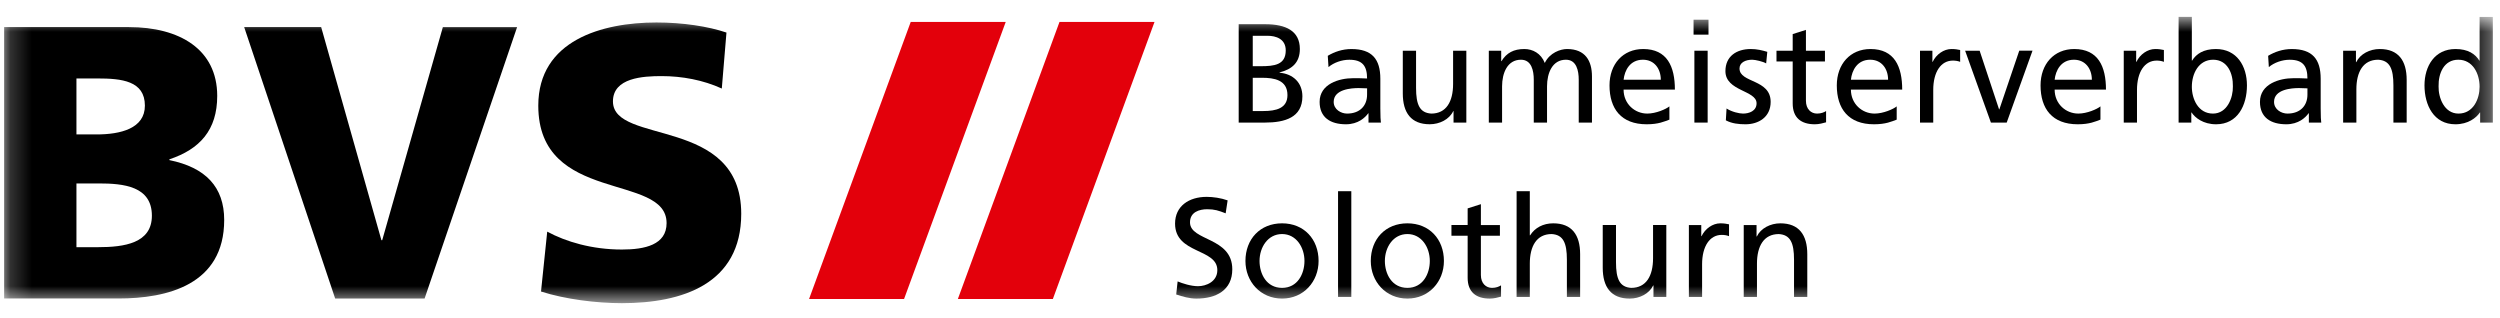
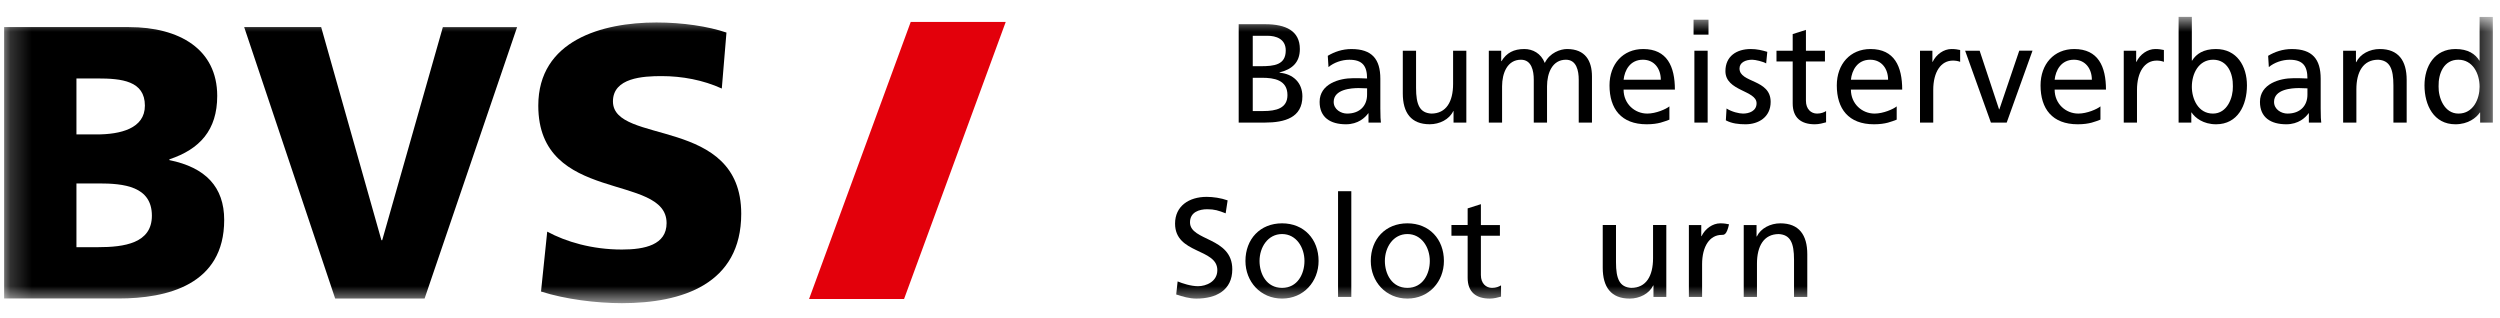
<svg xmlns="http://www.w3.org/2000/svg" width="118" height="15" viewBox="0 0 118 15" fill="none">
  <path d="M42.986 1.036L38.188 14.112H42.672L47.47 1.036H42.986Z" fill="#E3000B" />
-   <path d="M50.008 1.036L45.211 14.112H49.695L54.493 1.036H50.008Z" fill="#E3000B" />
  <mask id="mask0_204_171" style="mask-type:luminance" maskUnits="userSpaceOnUse" x="0" y="0" width="118" height="15">
    <path d="M0.195 14.31H117.662V0.797H0.195V14.31Z" fill="white" />
  </mask>
  <g mask="url(#mask0_204_171)">
    <path d="M3.608 11.667H4.618C5.867 11.667 7.169 11.483 7.169 10.181C7.169 8.786 5.829 8.658 4.655 8.658H3.608V11.667ZM3.608 6.345H4.563C5.682 6.345 6.839 6.069 6.839 4.987C6.839 3.813 5.738 3.703 4.599 3.703H3.608V6.345ZM0.195 1.279H6.085C8.471 1.279 10.253 2.325 10.253 4.527C10.253 6.142 9.427 7.044 7.995 7.52V7.557C9.702 7.905 10.582 8.823 10.582 10.382C10.582 13.447 7.884 14.089 5.59 14.089H0.195V1.279Z" fill="black" />
  </g>
  <mask id="mask1_204_171" style="mask-type:luminance" maskUnits="userSpaceOnUse" x="0" y="0" width="118" height="15">
    <path d="M0.195 14.31H117.662V0.797H0.195V14.31Z" fill="white" />
  </mask>
  <g mask="url(#mask1_204_171)">
    <path d="M11.525 1.279H15.159L18.003 11.338H18.04L20.903 1.28H24.407L20.041 14.09H15.82L11.525 1.279Z" fill="black" />
  </g>
  <mask id="mask2_204_171" style="mask-type:luminance" maskUnits="userSpaceOnUse" x="0" y="0" width="118" height="15">
    <path d="M0.195 14.31H117.662V0.797H0.195V14.31Z" fill="white" />
  </mask>
  <g mask="url(#mask2_204_171)">
    <path d="M25.829 10.933C26.71 11.41 27.939 11.778 29.353 11.778C30.436 11.778 31.463 11.557 31.463 10.531C31.463 8.145 25.407 9.649 25.407 4.987C25.407 1.904 28.416 1.061 30.986 1.061C32.215 1.061 33.427 1.243 34.289 1.537L34.069 4.179C33.188 3.777 32.198 3.592 31.225 3.592C30.363 3.592 28.931 3.666 28.931 4.786C28.931 6.859 34.986 5.465 34.986 10.089C34.986 13.411 32.198 14.31 29.353 14.31C28.161 14.31 26.674 14.127 25.536 13.76L25.829 10.933Z" fill="black" />
  </g>
  <mask id="mask3_204_171" style="mask-type:luminance" maskUnits="userSpaceOnUse" x="0" y="0" width="118" height="15">
    <path d="M0.195 14.31H117.662V0.797H0.195V14.31Z" fill="white" />
  </mask>
  <g mask="url(#mask3_204_171)">
    <path d="M59.13 5.241H59.63C60.228 5.241 60.768 5.115 60.768 4.489C60.768 3.771 60.135 3.671 59.563 3.671H59.13V5.241ZM59.13 3.125H59.497C60.142 3.125 60.687 3.066 60.687 2.38C60.687 1.829 60.216 1.689 59.829 1.689H59.13V3.125ZM58.466 1.143H59.723C60.687 1.143 61.353 1.456 61.353 2.314C61.353 2.954 60.98 3.272 60.394 3.418V3.432C61.027 3.485 61.473 3.897 61.473 4.549C61.473 5.547 60.647 5.786 59.702 5.786H58.466V1.143Z" fill="black" />
  </g>
  <mask id="mask4_204_171" style="mask-type:luminance" maskUnits="userSpaceOnUse" x="0" y="0" width="118" height="15">
    <path d="M0.195 14.31H117.662V0.797H0.195V14.31Z" fill="white" />
  </mask>
  <g mask="url(#mask4_204_171)">
    <path d="M64.527 4.17C64.394 4.17 64.261 4.157 64.128 4.157C63.789 4.157 62.95 4.21 62.95 4.809C62.95 5.168 63.297 5.361 63.581 5.361C64.201 5.361 64.526 4.975 64.526 4.469L64.527 4.17ZM62.671 2.634C62.984 2.448 63.355 2.315 63.789 2.315C64.759 2.315 65.152 2.793 65.152 3.718V5.121C65.152 5.507 65.166 5.687 65.179 5.787H64.593V5.347H64.581C64.434 5.553 64.101 5.866 63.529 5.866C62.798 5.866 62.286 5.547 62.286 4.809C62.286 3.956 63.217 3.691 63.862 3.691C64.108 3.691 64.281 3.691 64.526 3.705C64.526 3.119 64.313 2.82 63.688 2.82C63.336 2.82 62.957 2.953 62.705 3.166L62.671 2.634Z" fill="black" />
  </g>
  <mask id="mask5_204_171" style="mask-type:luminance" maskUnits="userSpaceOnUse" x="0" y="0" width="118" height="15">
    <path d="M0.195 14.31H117.662V0.797H0.195V14.31Z" fill="white" />
  </mask>
  <g mask="url(#mask5_204_171)">
    <path d="M69.211 5.786H68.607V5.247H68.592C68.406 5.634 67.954 5.865 67.482 5.865C66.604 5.865 66.212 5.321 66.212 4.409V2.394H66.838V4.15C66.838 4.942 67.01 5.327 67.557 5.361C68.267 5.361 68.586 4.789 68.586 3.964V2.394H69.211V5.786Z" fill="black" />
  </g>
  <mask id="mask6_204_171" style="mask-type:luminance" maskUnits="userSpaceOnUse" x="0" y="0" width="118" height="15">
    <path d="M0.195 14.31H117.662V0.797H0.195V14.31Z" fill="white" />
  </mask>
  <g mask="url(#mask6_204_171)">
    <path d="M70.272 2.394H70.857V2.886H70.871C71.111 2.493 71.45 2.314 71.949 2.314C72.341 2.314 72.734 2.514 72.914 2.972C73.145 2.487 73.657 2.314 73.964 2.314C74.829 2.314 75.141 2.873 75.141 3.611V5.787H74.516V3.764C74.516 3.345 74.416 2.819 73.911 2.819C73.271 2.819 73.02 3.445 73.02 4.077V5.787H72.394V3.764C72.394 3.345 72.294 2.819 71.789 2.819C71.15 2.819 70.898 3.445 70.898 4.077V5.787H70.272V2.394Z" fill="black" />
  </g>
  <mask id="mask7_204_171" style="mask-type:luminance" maskUnits="userSpaceOnUse" x="0" y="0" width="118" height="15">
    <path d="M0.195 14.31H117.662V0.797H0.195V14.31Z" fill="white" />
  </mask>
  <g mask="url(#mask7_204_171)">
    <path d="M78.39 3.764C78.39 3.246 78.085 2.819 77.546 2.819C76.934 2.819 76.68 3.326 76.634 3.764H78.39ZM78.796 5.647C78.556 5.734 78.284 5.866 77.724 5.866C76.521 5.866 75.969 5.135 75.969 4.031C75.969 3.026 76.601 2.314 77.559 2.314C78.688 2.314 79.055 3.139 79.055 4.23H76.633C76.633 4.902 77.16 5.361 77.751 5.361C78.163 5.361 78.642 5.148 78.795 5.021L78.796 5.647Z" fill="black" />
  </g>
  <mask id="mask8_204_171" style="mask-type:luminance" maskUnits="userSpaceOnUse" x="0" y="0" width="118" height="15">
    <path d="M0.195 14.31H117.662V0.797H0.195V14.31Z" fill="white" />
  </mask>
  <g mask="url(#mask8_204_171)">
    <path d="M79.975 2.394H80.601V5.786H79.975V2.394ZM80.641 1.635H79.936V0.93H80.641V1.635Z" fill="black" />
    <path d="M81.493 5.121C81.74 5.281 82.092 5.361 82.271 5.361C82.557 5.361 82.91 5.241 82.91 4.875C82.91 4.257 81.44 4.31 81.44 3.358C81.44 2.654 81.966 2.314 82.637 2.314C82.93 2.314 83.17 2.374 83.416 2.447L83.363 2.993C83.223 2.906 82.851 2.819 82.705 2.819C82.385 2.819 82.105 2.953 82.105 3.232C82.105 3.924 83.575 3.724 83.575 4.809C83.575 5.534 82.996 5.866 82.391 5.866C82.072 5.866 81.747 5.833 81.46 5.68L81.493 5.121Z" fill="black" />
    <path d="M86.138 2.9H85.24V4.755C85.24 5.148 85.479 5.361 85.765 5.361C85.958 5.361 86.098 5.301 86.191 5.241V5.773C86.052 5.813 85.858 5.866 85.659 5.866C85.014 5.866 84.615 5.56 84.615 4.882V2.9H83.85V2.395H84.615V1.609L85.24 1.41V2.395H86.138V2.9Z" fill="black" />
    <path d="M89.118 3.764C89.118 3.246 88.813 2.819 88.273 2.819C87.661 2.819 87.408 3.326 87.363 3.764H89.118ZM89.524 5.647C89.285 5.734 89.013 5.866 88.452 5.866C87.25 5.866 86.697 5.135 86.697 4.031C86.697 3.026 87.33 2.314 88.287 2.314C89.417 2.314 89.784 3.139 89.784 4.23H87.363C87.363 4.902 87.889 5.361 88.48 5.361C88.892 5.361 89.371 5.148 89.524 5.021V5.647Z" fill="black" />
    <path d="M90.624 2.394H91.209V2.919H91.222C91.389 2.567 91.748 2.314 92.107 2.314C92.294 2.314 92.387 2.334 92.519 2.36V2.919C92.406 2.873 92.281 2.86 92.173 2.86C91.615 2.86 91.249 3.392 91.249 4.244V5.787H90.624V2.394Z" fill="black" />
    <path d="M94.716 5.786H93.971L92.754 2.394H93.439L94.356 5.161H94.37L95.309 2.393H95.934L94.716 5.786Z" fill="black" />
    <path d="M98.736 3.764C98.736 3.246 98.429 2.819 97.891 2.819C97.279 2.819 97.025 3.326 96.979 3.764H98.736ZM99.141 5.647C98.902 5.734 98.629 5.866 98.07 5.866C96.867 5.866 96.314 5.135 96.314 4.031C96.314 3.026 96.947 2.314 97.903 2.314C99.035 2.314 99.402 3.139 99.402 4.23H96.979C96.979 4.902 97.505 5.361 98.097 5.361C98.51 5.361 98.988 5.148 99.141 5.021V5.647Z" fill="black" />
    <path d="M100.241 2.394H100.827V2.919H100.84C101.006 2.567 101.365 2.314 101.724 2.314C101.911 2.314 102.004 2.334 102.136 2.36V2.919C102.024 2.873 101.898 2.86 101.791 2.86C101.232 2.86 100.866 3.392 100.866 4.244V5.787H100.241V2.394Z" fill="black" />
    <path d="M104.461 2.819C103.782 2.819 103.455 3.465 103.455 4.096C103.455 4.663 103.749 5.361 104.452 5.361C105.126 5.361 105.405 4.608 105.392 4.077C105.405 3.465 105.138 2.819 104.46 2.819M102.83 0.797H103.455V2.859H103.469C103.662 2.546 104.001 2.314 104.593 2.314C105.578 2.314 106.056 3.119 106.056 4.03C106.056 4.962 105.624 5.866 104.6 5.866C103.993 5.866 103.609 5.561 103.442 5.308H103.43V5.786H102.83V0.797Z" fill="black" />
    <path d="M108.911 4.17C108.779 4.17 108.646 4.157 108.512 4.157C108.173 4.157 107.335 4.21 107.335 4.809C107.335 5.168 107.682 5.361 107.966 5.361C108.586 5.361 108.911 4.975 108.911 4.469V4.17ZM107.056 2.634C107.369 2.448 107.74 2.315 108.173 2.315C109.144 2.315 109.536 2.793 109.536 3.718V5.121C109.536 5.507 109.55 5.687 109.563 5.787H108.978V5.347H108.964C108.818 5.553 108.486 5.866 107.914 5.866C107.182 5.866 106.67 5.547 106.67 4.809C106.67 3.956 107.602 3.691 108.246 3.691C108.492 3.691 108.666 3.691 108.911 3.705C108.911 3.119 108.698 2.82 108.073 2.82C107.721 2.82 107.342 2.953 107.089 3.166L107.056 2.634Z" fill="black" />
    <path d="M110.596 2.394H111.201V2.933H111.215C111.401 2.546 111.854 2.314 112.325 2.314C113.203 2.314 113.595 2.86 113.595 3.771V5.787H112.969V4.031C112.969 3.239 112.797 2.853 112.252 2.819C111.541 2.819 111.221 3.392 111.221 4.216V5.787H110.596V2.394Z" fill="black" />
    <path d="M116.039 5.361C116.746 5.361 117.037 4.662 117.037 4.097C117.037 3.465 116.711 2.819 116.032 2.819C115.354 2.819 115.088 3.458 115.101 4.077C115.088 4.609 115.368 5.361 116.04 5.361M117.063 5.308H117.051C116.884 5.56 116.497 5.866 115.894 5.866C114.869 5.866 114.436 4.955 114.436 4.031C114.436 3.119 114.916 2.314 115.9 2.314C116.492 2.314 116.831 2.547 117.024 2.86H117.037V0.798H117.662V5.787H117.063V5.308Z" fill="black" />
    <path d="M57.851 10.069C57.513 9.937 57.325 9.876 56.98 9.876C56.606 9.876 56.168 10.01 56.168 10.495C56.168 11.386 58.164 11.179 58.164 12.71C58.164 13.701 57.399 14.094 56.468 14.094C56.142 14.094 55.823 14 55.517 13.9L55.584 13.283C55.81 13.376 56.209 13.509 56.547 13.509C56.927 13.509 57.458 13.295 57.458 12.75C57.458 11.712 55.463 11.998 55.463 10.554C55.463 9.73 56.115 9.292 56.953 9.292C57.258 9.292 57.625 9.344 57.944 9.458L57.851 10.069Z" fill="black" />
    <path d="M60.514 13.588C61.246 13.588 61.571 12.924 61.571 12.318C61.571 11.672 61.179 11.047 60.514 11.047C59.842 11.047 59.45 11.672 59.45 12.318C59.45 12.923 59.776 13.588 60.514 13.588ZM60.514 10.541C61.545 10.541 62.237 11.287 62.237 12.318C62.237 13.289 61.532 14.093 60.514 14.093C59.491 14.093 58.785 13.289 58.785 12.318C58.785 11.287 59.476 10.541 60.514 10.541Z" fill="black" />
    <path d="M63.156 9.025H63.782V14.014H63.156V9.025Z" fill="black" />
    <path d="M66.43 13.588C67.161 13.588 67.487 12.924 67.487 12.318C67.487 11.672 67.096 11.047 66.43 11.047C65.758 11.047 65.366 11.672 65.366 12.318C65.366 12.923 65.691 13.588 66.43 13.588ZM66.43 10.541C67.461 10.541 68.153 11.287 68.153 12.318C68.153 13.289 67.448 14.093 66.43 14.093C65.406 14.093 64.701 13.289 64.701 12.318C64.701 11.287 65.392 10.541 66.43 10.541Z" fill="black" />
    <path d="M70.796 11.127H69.898V12.983C69.898 13.375 70.138 13.588 70.424 13.588C70.617 13.588 70.755 13.528 70.849 13.469V14.001C70.71 14.04 70.516 14.094 70.318 14.094C69.672 14.094 69.273 13.787 69.273 13.11V11.127H68.508V10.621H69.273V9.836L69.898 9.637V10.622H70.796V11.127Z" fill="black" />
-     <path d="M71.584 9.025H72.207V11.107H72.222C72.448 10.748 72.84 10.541 73.312 10.541C74.19 10.541 74.582 11.086 74.582 11.998V14.014H73.957V12.258C73.957 11.466 73.785 11.08 73.239 11.047C72.528 11.047 72.207 11.619 72.207 12.444V14.014H71.583L71.584 9.025Z" fill="black" />
    <path d="M78.65 14.014H78.044V13.475H78.03C77.844 13.861 77.391 14.094 76.92 14.094C76.041 14.094 75.649 13.548 75.649 12.637V10.621H76.275V12.377C76.275 13.169 76.448 13.555 76.993 13.588C77.704 13.588 78.024 13.016 78.024 12.191V10.621H78.65V14.014Z" fill="black" />
-     <path d="M79.715 10.622H80.3V11.147H80.314C80.48 10.795 80.838 10.541 81.198 10.541C81.384 10.541 81.478 10.562 81.61 10.588V11.147C81.497 11.101 81.371 11.087 81.264 11.087C80.705 11.087 80.339 11.619 80.339 12.472V14.014H79.715V10.622Z" fill="black" />
+     <path d="M79.715 10.622H80.3V11.147H80.314C80.48 10.795 80.838 10.541 81.198 10.541C81.384 10.541 81.478 10.562 81.61 10.588C81.497 11.101 81.371 11.087 81.264 11.087C80.705 11.087 80.339 11.619 80.339 12.472V14.014H79.715V10.622Z" fill="black" />
    <path d="M82.304 10.622H82.909V11.161H82.923C83.109 10.775 83.561 10.541 84.034 10.541C84.911 10.541 85.304 11.087 85.304 11.999V14.014H84.678V12.258C84.678 11.466 84.506 11.081 83.96 11.048C83.249 11.048 82.929 11.619 82.929 12.444V14.014H82.304V10.622Z" fill="black" />
  </g>
</svg>